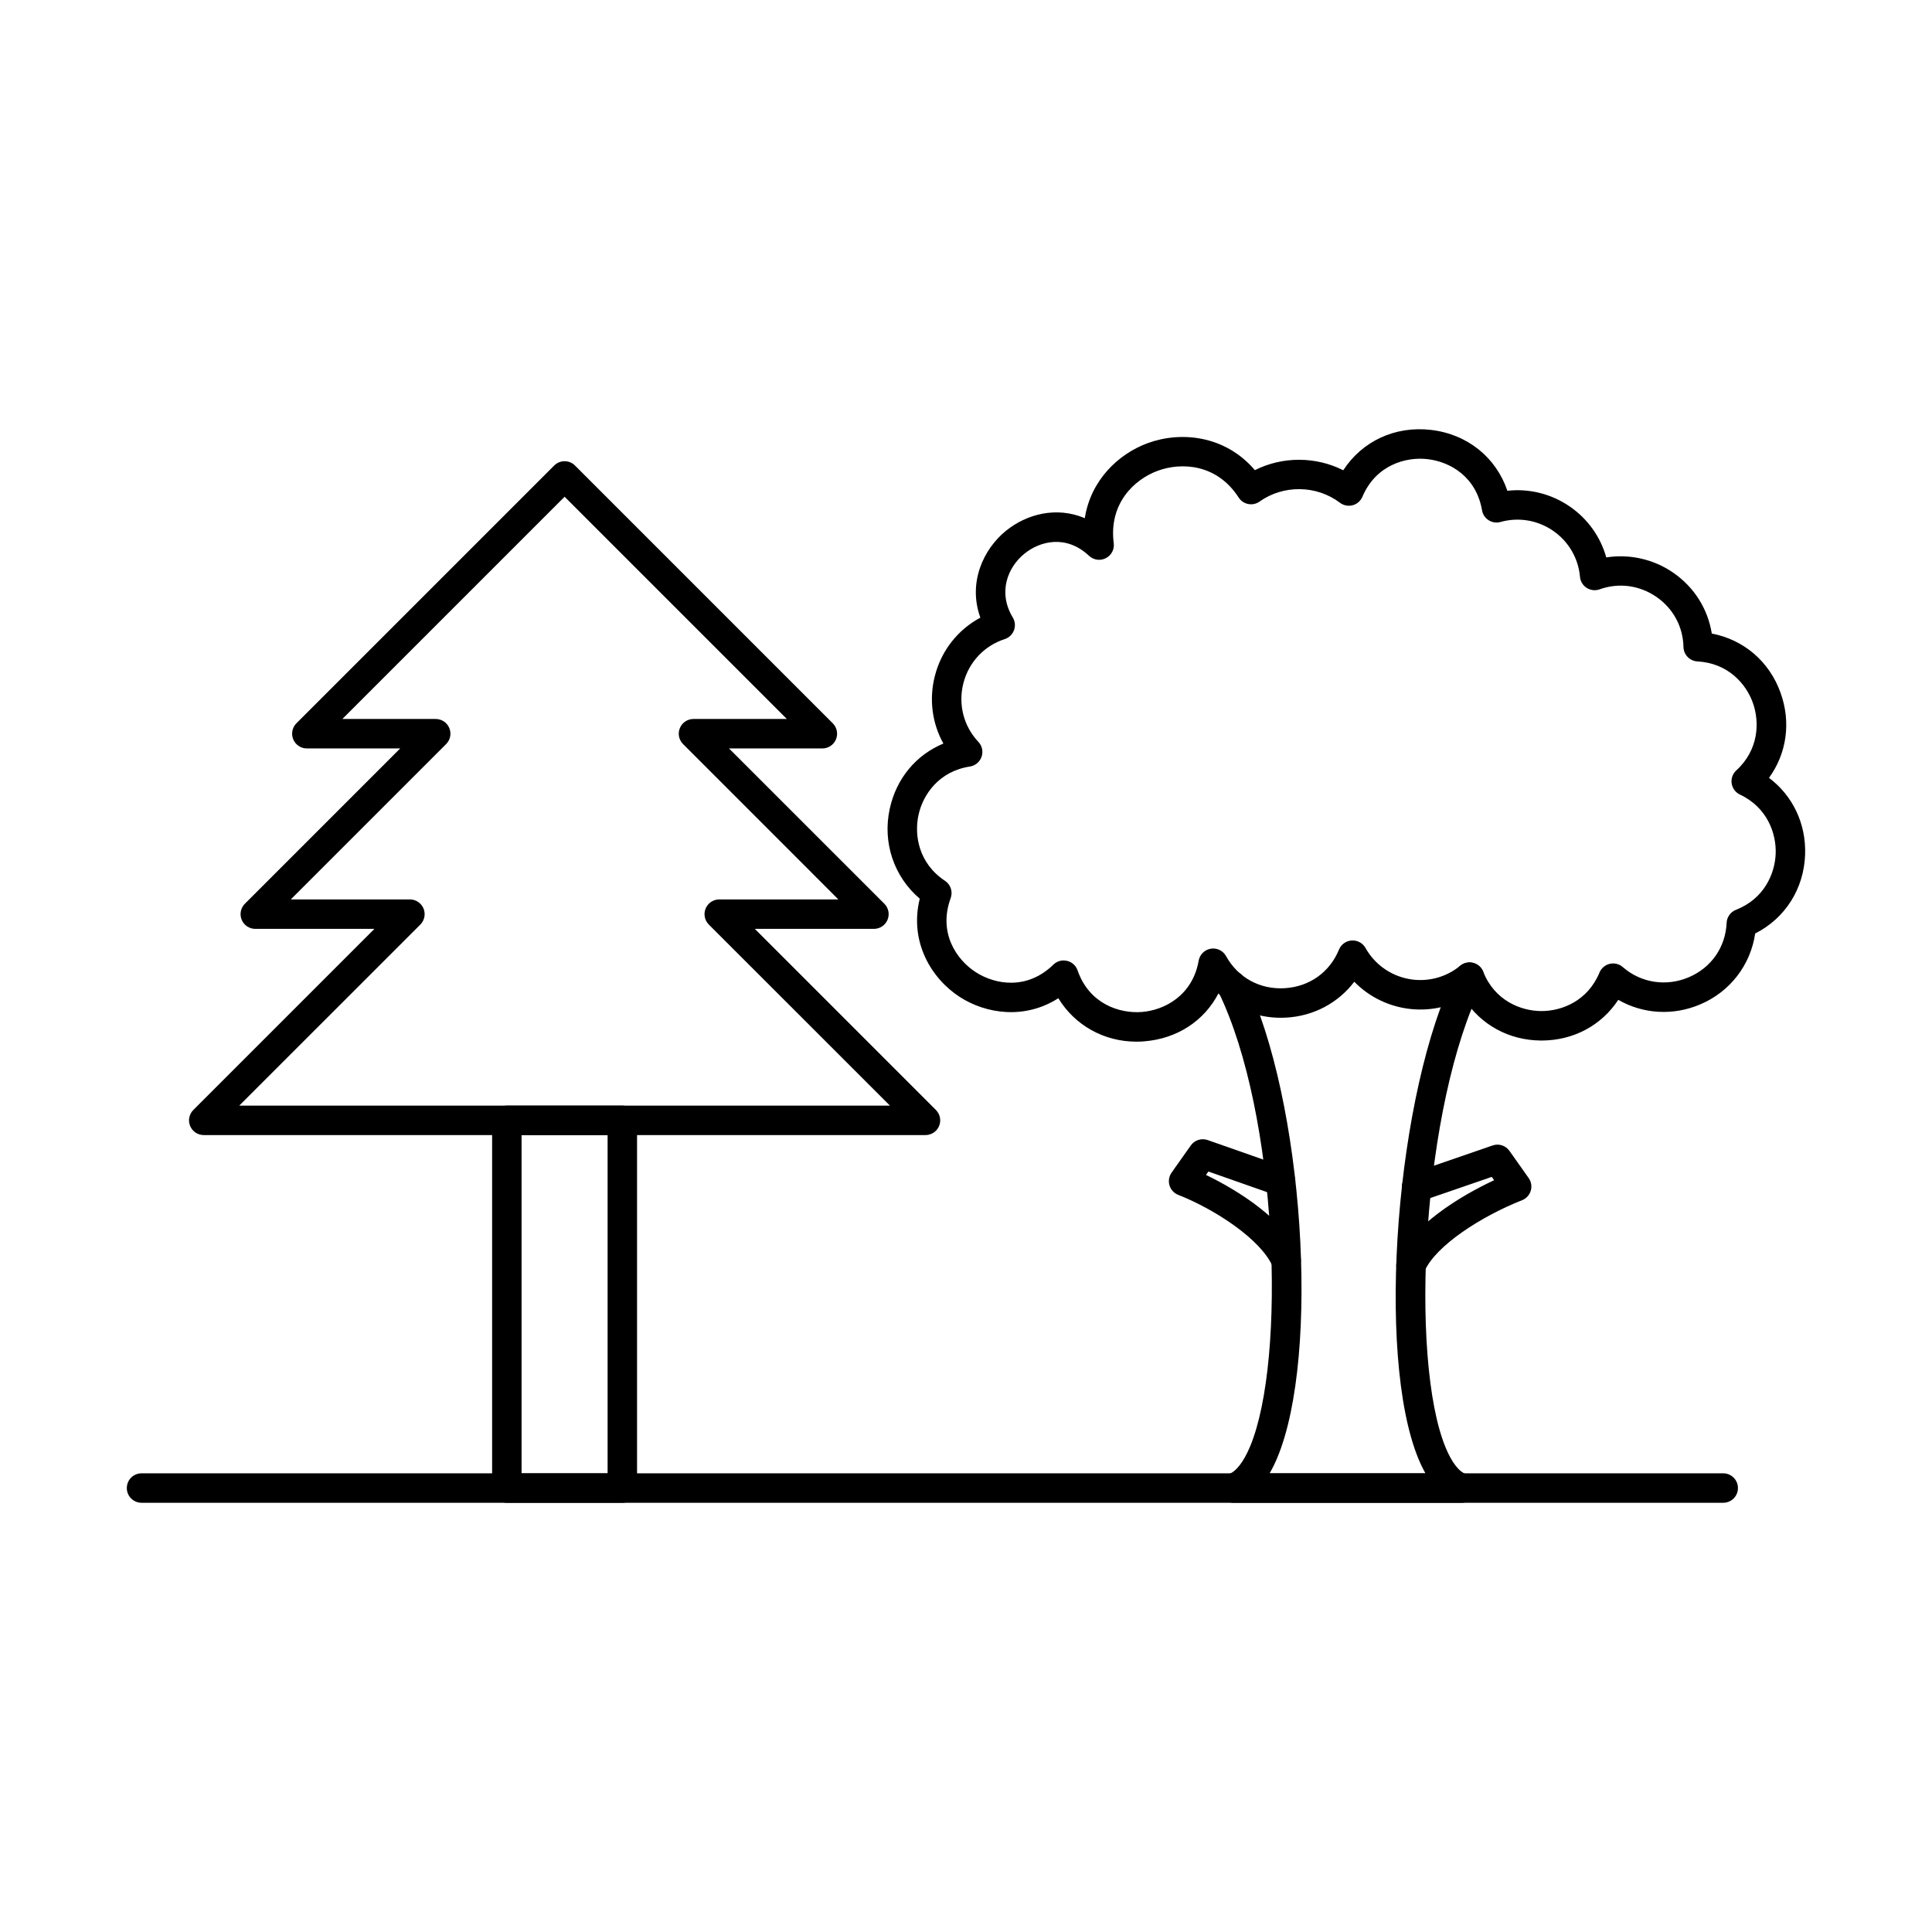
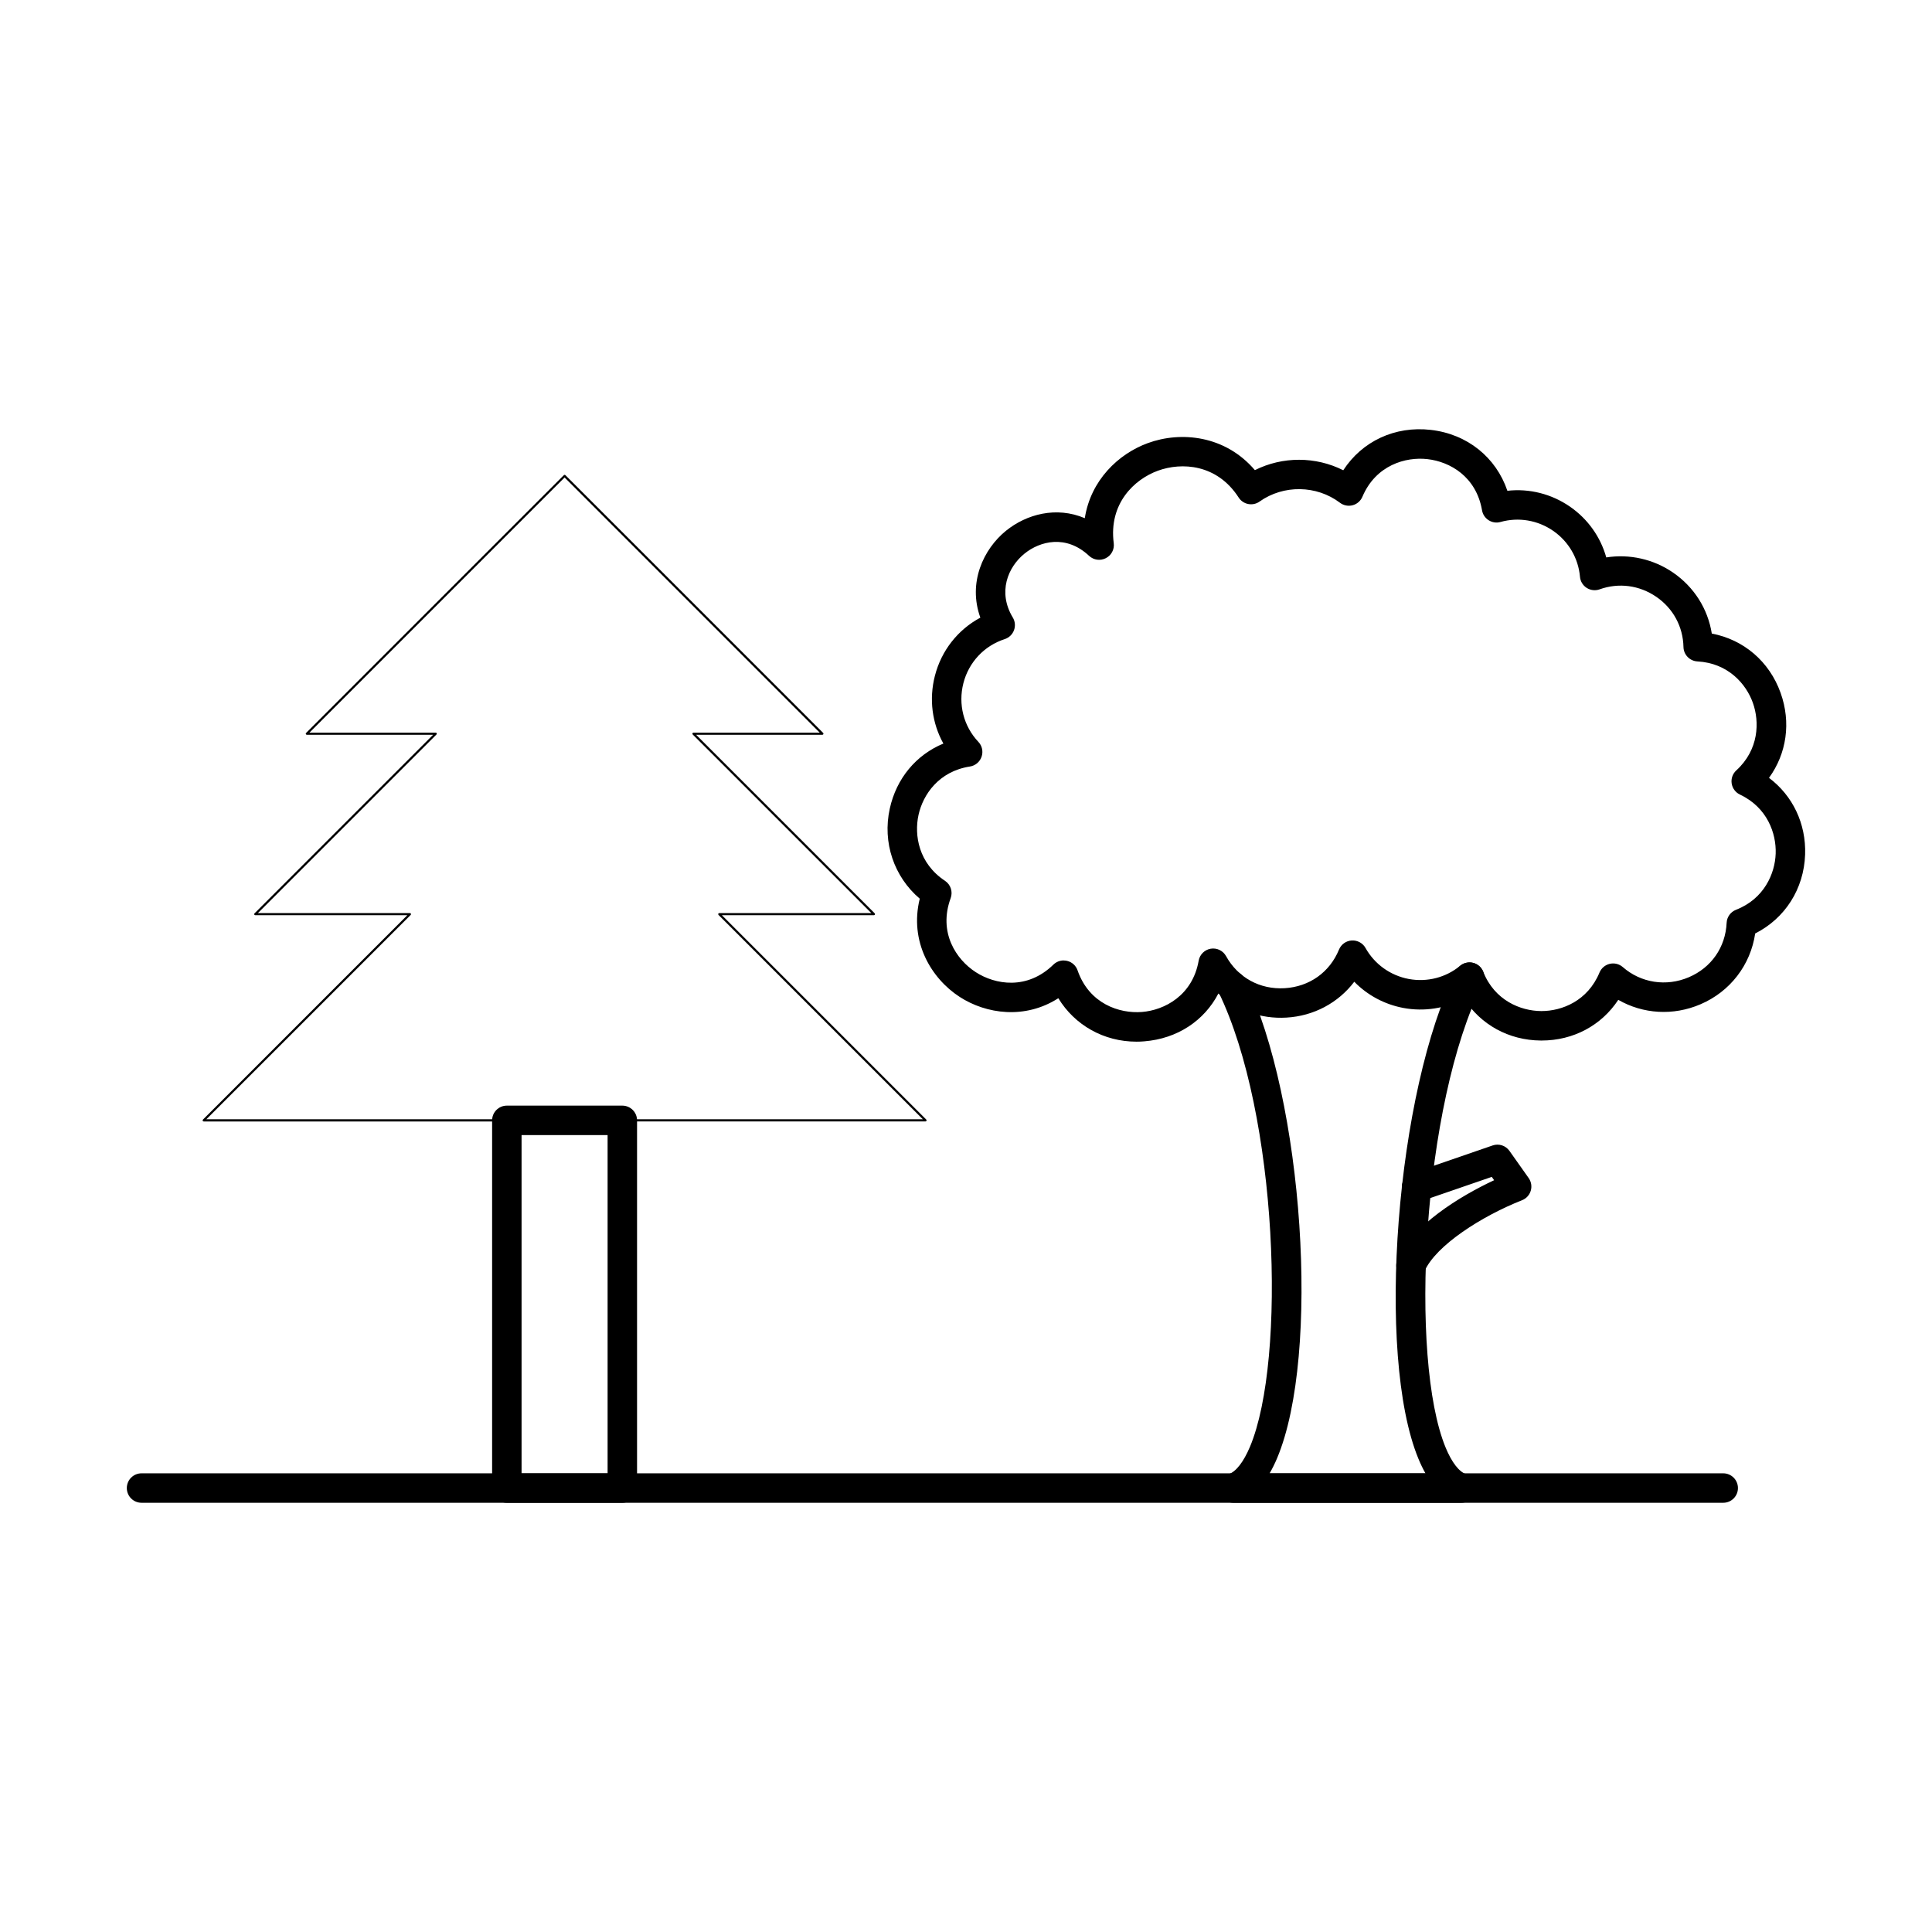
<svg xmlns="http://www.w3.org/2000/svg" fill="#000000" width="800px" height="800px" version="1.1" viewBox="144 144 512 512">
  <g fill-rule="evenodd">
    <path d="m600.67 542.25h-419.16c-2.152 0-3.902-1.738-3.902-3.902 0-2.156 1.746-3.902 3.902-3.902h419.16c2.152 0 3.902 1.746 3.902 3.902 0 2.164-1.746 3.902-3.902 3.902z" />
-     <path d="m207.41 437h172.43l-47.992-47.98c-1.117-1.117-1.453-2.793-0.844-4.258 0.602-1.453 2.023-2.406 3.609-2.406h31.562l-41.152-41.164c-1.117-1.109-1.453-2.793-0.844-4.246 0.602-1.465 2.023-2.41 3.598-2.41h24.742l-58.895-58.895-58.895 58.895h24.734c1.586 0 3.008 0.945 3.606 2.41 0.609 1.453 0.273 3.141-0.844 4.246l-41.164 41.164h31.57c1.574 0 2.996 0.957 3.606 2.406 0.602 1.461 0.266 3.141-0.844 4.258l-47.992 47.98zm181.86 7.805h-191.27c-1.586 0-3.008-0.945-3.609-2.406-0.609-1.453-0.273-3.129 0.844-4.246l47.992-47.992h-31.57c-1.574 0-3-0.953-3.609-2.406-0.598-1.465-0.266-3.141 0.852-4.258l41.152-41.152h-24.734c-1.574 0-2.996-0.953-3.609-2.406-0.598-1.465-0.266-3.141 0.844-4.258l68.312-68.312c1.523-1.523 3.992-1.523 5.516 0l68.312 68.312c1.117 1.117 1.453 2.793 0.852 4.258-0.609 1.453-2.031 2.406-3.606 2.406h-24.742l41.164 41.152c1.117 1.117 1.453 2.797 0.844 4.258-0.598 1.453-2.023 2.406-3.598 2.406h-31.57l47.992 47.992c1.109 1.117 1.441 2.793 0.844 4.246-0.609 1.461-2.031 2.406-3.606 2.406z" />
    <path d="m282.22 534.46h22.801v-89.652h-22.801zm26.703 7.793h-30.605c-2.156 0-3.902-1.738-3.902-3.902v-97.445c0-2.152 1.746-3.902 3.902-3.902h30.605c2.152 0 3.902 1.75 3.902 3.902v97.445c0 2.164-1.746 3.902-3.902 3.902z" />
    <path d="m531.29 542.25h-60.43c-1.922 0-3.547-1.383-3.852-3.269-0.305-1.891 0.805-3.719 2.621-4.328 1.93-0.641 3.922-3.211 5.621-7.234 9.754-23.188 7.375-88.25-8.332-120.52-0.945-1.941-0.145-4.277 1.797-5.211 1.93-0.945 4.269-0.141 5.211 1.797 15.527 31.887 20.059 99.52 8.516 126.96-0.621 1.473-1.281 2.805-1.992 4.016h41.316c-0.66-1.168-1.281-2.449-1.859-3.852-11.371-27.488-5.926-97.629 10.051-129.4 0.965-1.922 3.312-2.703 5.234-1.738 1.93 0.965 2.703 3.312 1.738 5.242-16.062 31.957-19.5 99.488-9.816 122.92 1.617 3.902 3.535 6.402 5.406 7.019 1.82 0.609 2.926 2.438 2.621 4.328-0.305 1.891-1.941 3.273-3.852 3.269z" />
-     <path d="m484.84 481.95c-1.504 0-2.938-0.875-3.578-2.336-3.129-7.164-15.23-15.109-25.016-18.961-1.117-0.438-1.973-1.363-2.316-2.512-0.344-1.148-0.141-2.387 0.547-3.375l5.09-7.203c1.008-1.422 2.836-2.012 4.481-1.434l20.617 7.234c2.031 0.711 3.098 2.938 2.387 4.969s-2.945 3.109-4.981 2.398l-17.832-6.262-0.641 0.902c8.574 4.113 20.758 11.848 24.812 21.105 0.863 1.973-0.039 4.277-2.012 5.141-0.508 0.223-1.047 0.324-1.566 0.324z" />
    <path d="m425.89 398.54c0.293 0 0.598 0.031 0.895 0.102 1.301 0.305 2.348 1.25 2.785 2.519 3.09 8.902 11.125 11.492 17.062 11.023 5.922-0.477 13.402-4.328 15.027-13.594 0.285-1.625 1.566-2.894 3.191-3.172 1.637-0.273 3.262 0.508 4.066 1.961 3.16 5.699 8.961 8.891 15.527 8.504 6.555-0.387 11.938-4.207 14.41-10.242 0.57-1.383 1.879-2.316 3.375-2.406 1.492-0.082 2.918 0.68 3.648 1.992 2.41 4.297 6.586 7.297 11.453 8.211 4.867 0.902 9.836-0.367 13.625-3.496 0.965-0.793 2.254-1.078 3.453-0.773 1.211 0.312 2.195 1.188 2.66 2.348 3.019 7.621 9.906 10.383 15.332 10.426h0.121c5.406 0 12.254-2.684 15.363-10.211 0.488-1.16 1.492-2.012 2.715-2.305 1.23-0.285 2.512 0.031 3.465 0.863 4.816 4.207 11.523 5.234 17.488 2.691 5.977-2.551 9.723-7.938 10.027-14.43 0.07-1.535 1.047-2.887 2.481-3.445 7.481-2.918 10.332-9.613 10.516-14.906 0.184-5.316-2.203-12.203-9.469-15.629-1.18-0.559-2-1.668-2.195-2.945-0.195-1.289 0.266-2.59 1.23-3.465 5.996-5.477 6.199-12.855 4.379-17.926-1.789-5.012-6.586-10.516-14.684-10.953-2.043-0.113-3.648-1.77-3.699-3.809-0.109-5.394-2.734-10.242-7.184-13.301-4.481-3.078-9.957-3.809-15.039-1.992-1.137 0.406-2.398 0.266-3.426-0.387-1.016-0.648-1.676-1.738-1.777-2.945-0.438-4.918-3.019-9.348-7.094-12.164-4.094-2.836-9.184-3.699-13.961-2.356-1.066 0.305-2.207 0.133-3.141-0.457-0.934-0.59-1.574-1.543-1.758-2.633-1.555-8.961-8.496-12.883-14.469-13.566-5.731-0.66-13.676 1.566-17.234 9.969-0.465 1.105-1.422 1.941-2.582 2.254-1.168 0.305-2.406 0.07-3.363-0.66-6.207-4.695-14.977-4.816-21.316-0.316-0.863 0.621-1.949 0.852-2.996 0.648-1.047-0.203-1.973-0.824-2.539-1.719-5.742-8.91-15.121-9.398-21.41-7.102-6.25 2.285-13.059 8.688-11.695 19.203 0.215 1.637-0.621 3.223-2.094 3.973-1.461 0.75-3.242 0.508-4.441-0.621-6.098-5.719-13.027-3.891-17.109-0.59-4.449 3.606-7.144 10.242-3.109 16.93 0.621 1.023 0.73 2.266 0.316 3.383-0.414 1.117-1.32 1.98-2.461 2.348-5.426 1.758-9.52 6.117-10.945 11.676-1.434 5.586 0.051 11.398 3.973 15.555 0.996 1.047 1.32 2.57 0.844 3.941-0.469 1.371-1.656 2.367-3.09 2.59-8.238 1.27-12.438 7.449-13.617 12.812-1.188 5.414 0.031 12.855 7.012 17.477 1.504 0.996 2.125 2.894 1.504 4.594-3.344 9.133 1.484 16.277 6.637 19.609 5.152 3.332 13.625 4.805 20.586-1.992 0.742-0.723 1.727-1.109 2.734-1.109zm19.277 21.512c-8.637 0-16.34-4.359-20.699-11.512-8.84 5.668-19.113 4.195-26.133-0.344-7.551-4.887-13.402-14.645-10.59-26.035-6.828-5.812-9.926-14.875-7.945-23.867 1.758-8.027 7-14.258 14.207-17.242-2.988-5.375-3.84-11.758-2.254-17.934 1.719-6.719 6.098-12.246 12.051-15.434-3.352-9.277 0.805-18.168 6.797-23.027 5.438-4.402 13.352-6.535 20.883-3.332 1.555-10.039 8.879-17.039 16.695-19.895 8.809-3.223 20.535-2.043 28.379 7.164 7.328-3.68 16.125-3.656 23.422 0.031 4.981-7.672 13.676-11.797 23.199-10.699 9.684 1.105 17.293 7.285 20.293 16.137 5.801-0.652 11.684 0.812 16.594 4.207 4.727 3.269 8.098 8.027 9.613 13.453 6.129-0.965 12.5 0.438 17.711 4.023 5.59 3.852 9.207 9.613 10.254 16.156 8.434 1.594 15.262 7.387 18.23 15.711 2.816 7.844 1.605 16.094-3.07 22.527 6.281 4.715 9.855 12.133 9.57 20.332-0.316 9.094-5.312 16.91-13.23 20.91-1.23 8.352-6.637 15.414-14.531 18.777-7.223 3.09-15.203 2.57-21.754-1.188-4.449 6.758-11.867 10.781-20.324 10.781h-0.184c-8.543-0.062-16.004-4.227-20.383-11.125-4.867 2.621-10.516 3.527-16.074 2.488-5.008-0.945-9.52-3.383-12.996-6.941-4.238 5.578-10.711 9.086-17.996 9.5-6.816 0.406-13.238-1.961-18.016-6.383-3.75 7.215-10.871 11.969-19.621 12.672-0.699 0.062-1.402 0.094-2.094 0.09z" />
    <path d="m517.93 483.23c-0.531 0-1.059-0.113-1.566-0.336-1.973-0.863-2.875-3.16-2.012-5.133 3.934-8.992 16.41-16.703 25.605-20.992l-0.621-0.883-18.656 6.422c-2.043 0.711-4.269-0.375-4.969-2.406-0.699-2.043 0.387-4.258 2.418-4.957l21.43-7.387c1.645-0.578 3.453 0.02 4.461 1.434l5.094 7.203c0.691 0.984 0.895 2.227 0.547 3.375-0.344 1.148-1.199 2.074-2.316 2.508-10.566 4.156-22.832 11.949-25.84 18.82-0.641 1.461-2.074 2.336-3.574 2.336z" />
    <path d="m520.43 407.91c-1.289 0-2.59-0.109-3.883-0.355-6.086-1.137-11.32-4.887-14.336-10.285-0.082-0.145-0.031-0.316 0.113-0.395 0.133-0.07 0.316-0.02 0.387 0.113 2.938 5.242 8.027 8.891 13.953 10 5.926 1.117 11.969-0.438 16.594-4.246 0.121-0.102 0.305-0.09 0.406 0.031 0.102 0.121 0.082 0.305-0.039 0.406-3.75 3.09-8.402 4.734-13.188 4.734zm10.852 130.73h-60.43c-0.164 0-0.293-0.133-0.293-0.293 0-0.152 0.133-0.285 0.293-0.285h60.43c0.152 0 0.285 0.133 0.285 0.285 0 0.16-0.133 0.293-0.285 0.293z" />
    <path d="m517.93 479.62c-0.043 0-0.082-0.008-0.113-0.031-0.152-0.062-0.215-0.234-0.152-0.375 3.586-8.191 16.855-16.523 27.812-20.891l-4.754-6.738-21.215 7.316c-0.152 0.051-0.316-0.02-0.367-0.172-0.062-0.152 0.02-0.316 0.172-0.367l21.43-7.387c0.121-0.039 0.254 0 0.324 0.102l5.09 7.215c0.051 0.07 0.059 0.164 0.039 0.246-0.031 0.082-0.09 0.152-0.172 0.184-10.91 4.289-24.273 12.609-27.832 20.73-0.051 0.102-0.152 0.172-0.262 0.172zm-239.32 58.449h30.035v-97.16c0-0.152 0.121-0.285 0.285-0.285h79.645l-54.16-54.16c-0.082-0.082-0.113-0.203-0.062-0.316 0.043-0.102 0.141-0.172 0.266-0.172h40.289l-47.332-47.328c-0.082-0.082-0.102-0.203-0.062-0.316 0.051-0.113 0.152-0.172 0.266-0.172h33.461l-67.613-67.621-67.621 67.621h33.461c0.121 0 0.223 0.062 0.273 0.172 0.039 0.109 0.012 0.234-0.07 0.316l-47.32 47.328h40.289c0.121 0 0.223 0.07 0.262 0.172 0.051 0.109 0.02 0.234-0.062 0.316l-54.16 54.16h79.645c0.152 0 0.285 0.133 0.285 0.285v97.16zm30.32 0.578h-30.605c-0.164 0-0.297-0.133-0.297-0.293v-97.152h-80.039c-0.121 0-0.223-0.07-0.273-0.184-0.039-0.102-0.02-0.223 0.07-0.316l54.16-54.16h-40.297c-0.113 0-0.223-0.07-0.266-0.172-0.039-0.113-0.02-0.234 0.062-0.316l47.332-47.332h-33.461c-0.121 0-0.223-0.07-0.266-0.172-0.051-0.113-0.02-0.234 0.062-0.316l68.312-68.312c0.109-0.113 0.293-0.109 0.406 0l68.312 68.312c0.082 0.082 0.102 0.203 0.059 0.316-0.039 0.102-0.152 0.172-0.266 0.172h-33.461l47.332 47.328c0.082 0.082 0.102 0.203 0.059 0.316-0.051 0.102-0.152 0.172-0.266 0.172h-40.297l54.16 54.16c0.082 0.09 0.109 0.215 0.062 0.316-0.039 0.109-0.141 0.184-0.266 0.184h-80.051v97.152c0 0.164-0.121 0.297-0.285 0.293zm194.15 0h-32.223c-0.164 0-0.293-0.133-0.293-0.293 0-0.152 0.133-0.285 0.293-0.285h60.43c0.152 0 0.285 0.133 0.285 0.285 0 0.16-0.133 0.293-0.285 0.293z" />
-     <path d="m278.61 538.06h30.035v-97.16c0-0.152 0.121-0.285 0.285-0.285h79.645l-54.16-54.16c-0.082-0.082-0.113-0.203-0.062-0.316 0.043-0.102 0.141-0.172 0.266-0.172h40.289l-47.332-47.328c-0.082-0.082-0.102-0.203-0.062-0.316 0.051-0.113 0.152-0.172 0.266-0.172h33.461l-67.613-67.621-67.621 67.621h33.461c0.121 0 0.223 0.062 0.273 0.172 0.039 0.109 0.012 0.234-0.07 0.316l-47.32 47.328h40.289c0.121 0 0.223 0.07 0.262 0.172 0.051 0.109 0.02 0.234-0.062 0.316l-54.16 54.16h79.645c0.152 0 0.285 0.133 0.285 0.285v97.16zm30.32 0.578h-30.605c-0.164 0-0.297-0.133-0.297-0.293v-97.152h-80.039c-0.121 0-0.223-0.07-0.273-0.184-0.039-0.102-0.02-0.223 0.07-0.316l54.16-54.16h-40.297c-0.113 0-0.223-0.07-0.266-0.172-0.039-0.113-0.02-0.234 0.062-0.316l47.332-47.332h-33.461c-0.121 0-0.223-0.07-0.266-0.172-0.051-0.113-0.02-0.234 0.062-0.316l68.312-68.312c0.109-0.113 0.293-0.109 0.406 0l68.312 68.312c0.082 0.082 0.102 0.203 0.059 0.316-0.039 0.102-0.152 0.172-0.266 0.172h-33.461l47.332 47.328c0.082 0.082 0.102 0.203 0.059 0.316-0.051 0.102-0.152 0.172-0.266 0.172h-40.297l54.16 54.16c0.082 0.09 0.109 0.215 0.062 0.316-0.039 0.109-0.141 0.184-0.266 0.184h-80.051v97.152c0 0.164-0.121 0.297-0.285 0.293z" />
-     <path d="m435.28 288.75c-0.141 0-0.266-0.109-0.285-0.254-0.121-0.957-0.184-1.922-0.184-2.887 0-0.164 0.121-0.293 0.285-0.293 0.164 0 0.293 0.133 0.293 0.293 0 0.934 0.062 1.879 0.172 2.816 0.02 0.152-0.09 0.293-0.242 0.324h-0.039zm-156.68 249.31h30.035v-97.16c0-0.152 0.121-0.285 0.285-0.285h79.645l-54.16-54.16c-0.082-0.082-0.113-0.203-0.062-0.316 0.043-0.102 0.141-0.172 0.266-0.172h40.289l-47.332-47.328c-0.082-0.082-0.102-0.203-0.062-0.316 0.051-0.113 0.152-0.172 0.266-0.172h33.461l-67.613-67.621-67.621 67.621h33.461c0.121 0 0.223 0.062 0.273 0.172 0.039 0.109 0.012 0.234-0.07 0.316l-47.32 47.328h40.289c0.121 0 0.223 0.07 0.262 0.172 0.051 0.109 0.02 0.234-0.062 0.316l-54.16 54.16h79.645c0.152 0 0.285 0.133 0.285 0.285v97.16zm30.32 0.578h-30.605c-0.164 0-0.297-0.133-0.297-0.293v-97.152h-80.039c-0.121 0-0.223-0.07-0.273-0.184-0.039-0.102-0.02-0.223 0.07-0.316l54.16-54.16h-40.297c-0.113 0-0.223-0.07-0.266-0.172-0.039-0.113-0.02-0.234 0.062-0.316l47.332-47.332h-33.461c-0.121 0-0.223-0.07-0.266-0.172-0.051-0.113-0.02-0.234 0.062-0.316l68.312-68.312c0.109-0.113 0.293-0.109 0.406 0l68.312 68.312c0.082 0.082 0.102 0.203 0.059 0.316-0.039 0.102-0.152 0.172-0.266 0.172h-33.461l47.332 47.328c0.082 0.082 0.102 0.203 0.059 0.316-0.051 0.102-0.152 0.172-0.266 0.172h-40.297l54.16 54.16c0.082 0.09 0.109 0.215 0.062 0.316-0.039 0.109-0.141 0.184-0.266 0.184h-80.051v97.152c0 0.164-0.121 0.297-0.285 0.293zm194.15 0h-32.223c-0.141 0-0.266-0.102-0.285-0.242-0.02-0.145 0.062-0.273 0.191-0.316 9.348-3.121 14.766-26.652 13.789-59.98-4.016-9.074-18.332-17.418-26.988-20.82-0.09-0.031-0.152-0.102-0.172-0.184-0.031-0.082-0.012-0.184 0.039-0.254l5.082-7.203c0.082-0.102 0.211-0.152 0.336-0.102l20.18 7.082c-2.316-20.789-6.879-38.977-12.844-51.262-0.07-0.141-0.012-0.316 0.133-0.387 0.145-0.07 0.316-0.012 0.387 0.133 6.035 12.438 10.641 30.871 12.957 51.902 0.012 0.102-0.031 0.191-0.113 0.254-0.07 0.07-0.184 0.082-0.273 0.051l-20.414-7.164-4.746 6.738c8.797 3.527 22.984 11.91 26.988 21.043 0.012 0.031 0.02 0.062 0.02 0.102 0.73 24.547-2.266 54.344-12.883 60.031h57.664c-4.238-2.328-7.59-8.953-9.727-19.316-2.164-10.445-3.039-24.082-2.531-39.426 0-0.039 0.012-0.082 0.02-0.113 3.586-8.191 16.855-16.523 27.812-20.891l-4.754-6.738-21.215 7.316c-0.102 0.039-0.203 0.02-0.273-0.039-0.082-0.062-0.121-0.164-0.113-0.266 2.512-22.914 7.5-42.719 14.055-55.766 0.07-0.145 0.254-0.203 0.387-0.133 0.145 0.07 0.203 0.242 0.133 0.387-6.481 12.902-11.43 32.465-13.949 55.125l21.004-7.234c0.121-0.039 0.254 0 0.324 0.102l5.09 7.215c0.051 0.07 0.059 0.164 0.039 0.246-0.031 0.082-0.09 0.152-0.172 0.184-10.891 4.277-24.223 12.57-27.812 20.68-1.055 32.637 4.106 55.672 13.148 58.691 0.141 0.039 0.223 0.172 0.203 0.316-0.031 0.141-0.152 0.242-0.285 0.242h-28.207z" />
  </g>
</svg>